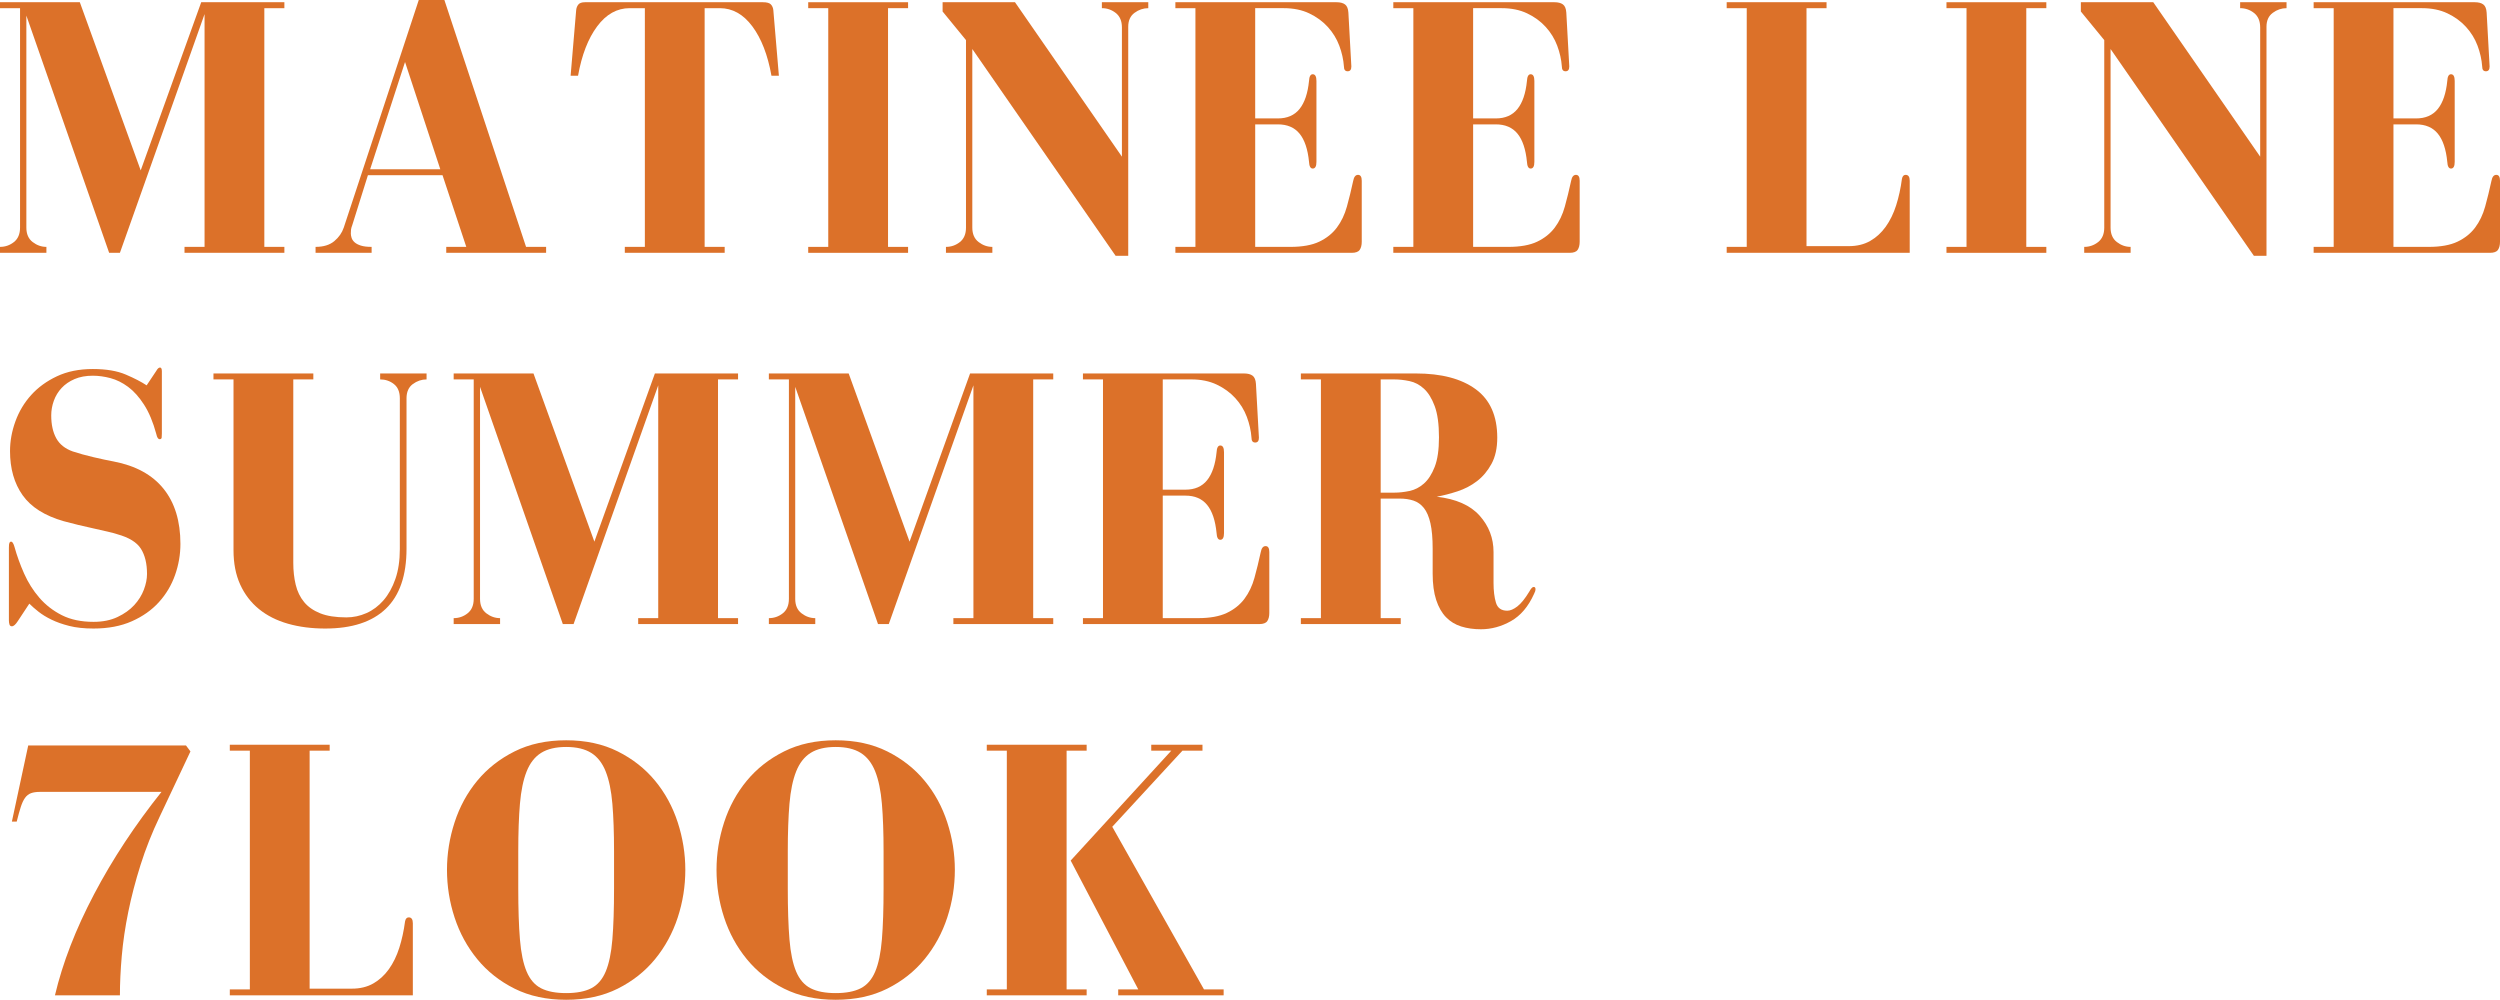
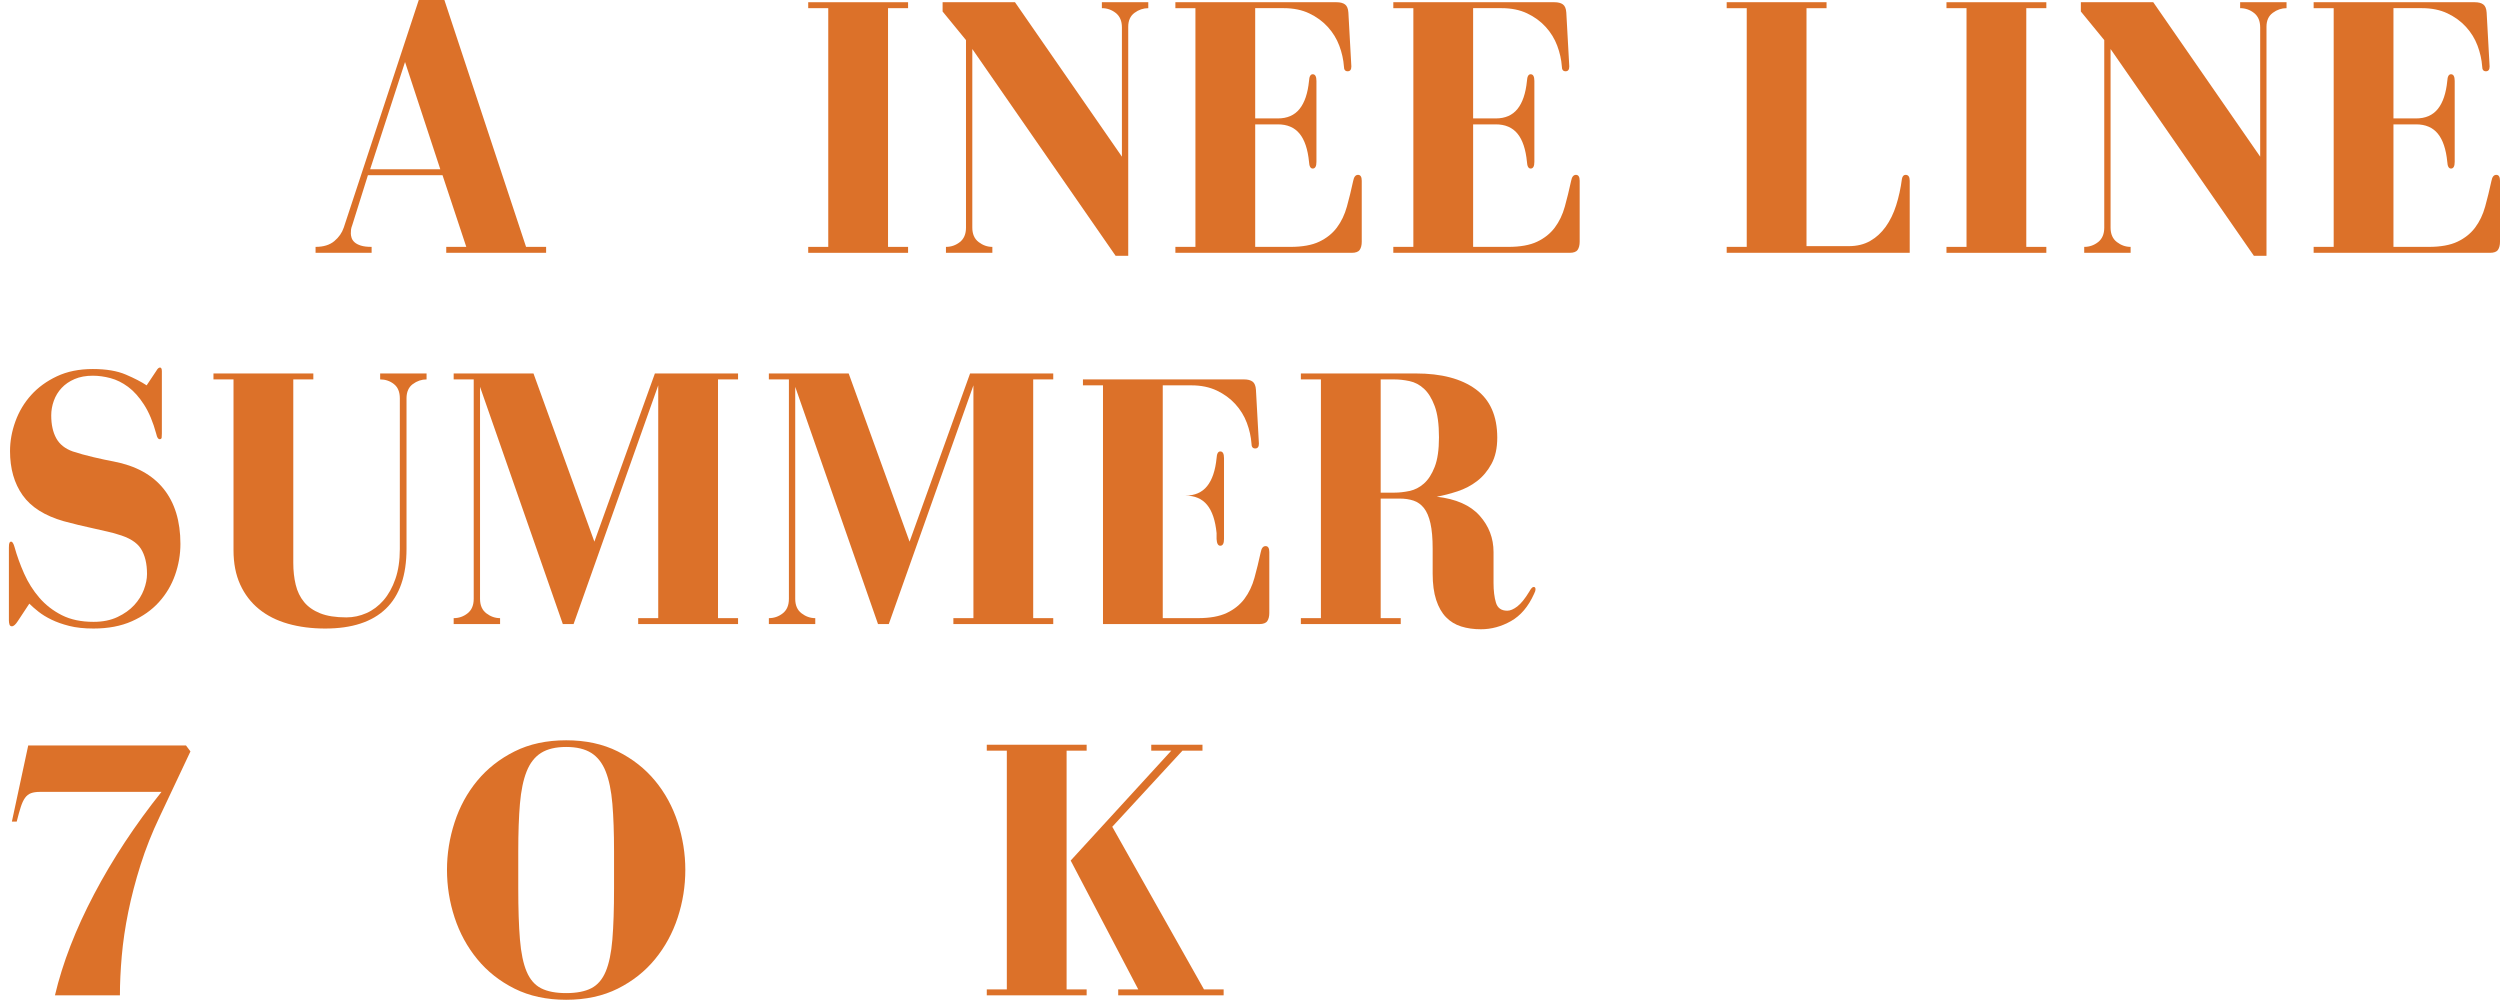
<svg xmlns="http://www.w3.org/2000/svg" id="_レイヤー_1" version="1.1" viewBox="0 0 370.37 148.116">
  <defs>
    <style>
      .st0 {
        fill: #dc7129;
      }
    </style>
  </defs>
-   <path class="st0" d="M2.062,35.86c.605-.476.908-1.191.908-2.145V1.21H0V.33h11.825l9.02,24.915L29.81.33h12.32v.88h-2.97v35.365h2.97v.88h-14.795v-.88h2.97V2.09l-12.54,35.365h-1.595L3.905,2.31v31.405c0,.954.311,1.669.935,2.145.623.477,1.301.715,2.035.715v.88H0v-.88c.77,0,1.458-.238,2.062-.715Z" />
  <path class="st0" d="M65.835,0l12.1,36.575h2.97v.88h-14.795v-.88h2.97l-3.52-10.615h-11.055l-2.31,7.37c-.11.294-.174.522-.192.688-.019.165-.027.357-.027.578,0,.184.036.395.11.632.073.239.22.459.44.66.22.202.531.367.935.495.403.129.935.192,1.595.192v.88h-8.305v-.88c1.173,0,2.099-.284,2.777-.853.678-.568,1.146-1.238,1.402-2.008L62.04,0h3.795ZM54.835,25.08h10.395l-5.225-15.895-5.17,15.895Z" />
-   <path class="st0" d="M107.36,36.575v.88h-14.795v-.88h2.97V1.21h-2.255c-1.87,0-3.475.899-4.812,2.695-1.339,1.797-2.282,4.235-2.833,7.315h-1.1l.825-9.735c.036-.33.146-.605.33-.825.183-.22.513-.33.99-.33h26.345c.586,0,.98.11,1.183.33.201.22.32.495.357.825l.825,9.735h-1.1c-.55-3.08-1.495-5.518-2.833-7.315-1.339-1.796-2.943-2.695-4.812-2.695h-2.255v35.365h2.97Z" />
  <path class="st0" d="M131.56,1.21v35.365h2.97v.88h-14.795v-.88h2.97V1.21h-2.97V.33h14.795v.88h-2.97Z" />
  <path class="st0" d="M163.24.33h6.875v.88c-.734,0-1.412.229-2.035.688-.624.459-.935,1.146-.935,2.062v33.935h-1.87l-21.23-30.635v26.455c0,.954.311,1.669.935,2.145.623.477,1.301.715,2.035.715v.88h-6.875v-.88c.77,0,1.458-.238,2.062-.715.605-.476.908-1.191.908-2.145V5.94l-3.465-4.235V.33h10.725l15.84,22.88V4.07c0-.953-.303-1.668-.908-2.145-.605-.476-1.292-.715-2.062-.715V.33Z" />
  <path class="st0" d="M193.93,23.98c-.184-1.87-.651-3.263-1.403-4.18-.752-.917-1.824-1.375-3.217-1.375h-3.355v18.15h5.225c1.76,0,3.18-.256,4.262-.77,1.081-.513,1.953-1.21,2.613-2.09.66-.88,1.155-1.916,1.485-3.107.33-1.191.641-2.465.935-3.822.11-.586.349-.88.715-.88s.55.294.55.88v9.02c0,.514-.101.917-.302,1.21-.202.294-.597.44-1.183.44h-26.125v-.88h2.97V1.21h-2.97V.33h23.871c.55,0,.971.11,1.265.33.293.22.458.624.495,1.21l.44,7.975c0,.477-.185.715-.551.715s-.55-.238-.55-.715c-.074-1.026-.303-2.053-.688-3.08-.385-1.026-.954-1.953-1.705-2.777-.752-.825-1.669-1.494-2.75-2.008-1.082-.513-2.337-.77-3.768-.77h-4.235v16.335h3.355c1.393,0,2.465-.467,3.217-1.402.751-.935,1.219-2.318,1.403-4.152.036-.66.22-.99.55-.99.366,0,.55.33.55.99v11.99c0,.66-.184.99-.55.99-.33,0-.514-.33-.55-.99Z" />
  <path class="st0" d="M226.215,23.98c-.184-1.87-.651-3.263-1.402-4.18-.752-.917-1.824-1.375-3.218-1.375h-3.354v18.15h5.225c1.76,0,3.181-.256,4.263-.77,1.081-.513,1.952-1.21,2.612-2.09.66-.88,1.155-1.916,1.485-3.107.33-1.191.641-2.465.935-3.822.11-.586.349-.88.715-.88s.55.294.55.88v9.02c0,.514-.101.917-.302,1.21-.202.294-.597.44-1.183.44h-26.125v-.88h2.97V1.21h-2.97V.33h23.87c.55,0,.971.11,1.265.33.293.22.458.624.495,1.21l.44,7.975c0,.477-.185.715-.551.715s-.55-.238-.55-.715c-.074-1.026-.303-2.053-.688-3.08-.385-1.026-.954-1.953-1.705-2.777-.752-.825-1.669-1.494-2.75-2.008-1.082-.513-2.337-.77-3.768-.77h-4.234v16.335h3.354c1.394,0,2.466-.467,3.218-1.402.751-.935,1.219-2.318,1.402-4.152.036-.66.22-.99.55-.99.366,0,.55.33.55.99v11.99c0,.66-.184.99-.55.99-.33,0-.514-.33-.55-.99Z" />
  <path class="st0" d="M258.775,36.575V1.21h-2.97V.33h14.795v.88h-2.97v35.255h6.27c1.21,0,2.264-.256,3.163-.77.897-.513,1.668-1.219,2.31-2.118.641-.898,1.155-1.953,1.54-3.163s.669-2.511.853-3.905c.073-.403.256-.605.55-.605.403,0,.605.294.605.88v10.67h-27.115v-.88h2.97Z" />
  <path class="st0" d="M300.19,1.21v35.365h2.971v.88h-14.795v-.88h2.97V1.21h-2.97V.33h14.795v.88h-2.971Z" />
  <path class="st0" d="M331.871.33h6.875v.88c-.734,0-1.412.229-2.035.688-.624.459-.936,1.146-.936,2.062v33.935h-1.869l-21.23-30.635v26.455c0,.954.312,1.669.936,2.145.623.477,1.301.715,2.034.715v.88h-6.875v-.88c.771,0,1.458-.238,2.062-.715.605-.476.908-1.191.908-2.145V5.94l-3.466-4.235V.33h10.726l15.84,22.88V4.07c0-.953-.303-1.668-.907-2.145-.605-.476-1.293-.715-2.062-.715V.33Z" />
  <path class="st0" d="M362.56,23.98c-.184-1.87-.651-3.263-1.402-4.18-.752-.917-1.824-1.375-3.218-1.375h-3.354v18.15h5.225c1.76,0,3.181-.256,4.263-.77,1.081-.513,1.952-1.21,2.612-2.09.66-.88,1.155-1.916,1.485-3.107.33-1.191.641-2.465.935-3.822.11-.586.349-.88.715-.88s.55.294.55.88v9.02c0,.514-.101.917-.302,1.21-.202.294-.597.44-1.183.44h-26.125v-.88h2.97V1.21h-2.97V.33h23.87c.55,0,.971.11,1.265.33.293.22.458.624.495,1.21l.44,7.975c0,.477-.185.715-.551.715s-.55-.238-.55-.715c-.074-1.026-.303-2.053-.688-3.08-.385-1.026-.954-1.953-1.705-2.777-.752-.825-1.669-1.494-2.75-2.008-1.082-.513-2.337-.77-3.768-.77h-4.234v16.335h3.354c1.394,0,2.466-.467,3.218-1.402.751-.935,1.219-2.318,1.402-4.152.036-.66.22-.99.55-.99.366,0,.55.33.55.99v11.99c0,.66-.184.99-.55.99-.33,0-.514-.33-.55-.99Z" />
  <path class="st0" d="M23.705,54.45c.183,0,.275.184.275.55v9.24c0,.22-.009.412-.027.577-.019.165-.12.248-.303.248-.22,0-.385-.256-.495-.77-.477-1.76-1.082-3.208-1.815-4.345-.734-1.136-1.522-2.016-2.365-2.64-.844-.623-1.714-1.054-2.612-1.292-.899-.238-1.77-.357-2.613-.357-1.027,0-1.925.165-2.695.495-.77.33-1.412.77-1.925,1.32-.514.55-.899,1.183-1.155,1.897-.257.715-.385,1.439-.385,2.172,0,1.357.248,2.484.743,3.383.495.899,1.311,1.549,2.448,1.952.88.294,1.906.578,3.08.853,1.173.275,2.163.486,2.97.633,3.263.624,5.729,1.971,7.397,4.042,1.668,2.072,2.502,4.794,2.502,8.168,0,1.576-.266,3.116-.797,4.62-.532,1.504-1.33,2.842-2.393,4.015-1.064,1.174-2.402,2.117-4.015,2.832-1.614.716-3.502,1.073-5.665,1.073-1.394,0-2.594-.129-3.603-.386-1.009-.257-1.889-.567-2.64-.935-.752-.366-1.394-.761-1.925-1.183-.532-.421-.981-.815-1.347-1.183l-1.705,2.585c-.33.514-.624.771-.88.771-.184,0-.303-.092-.358-.275-.055-.183-.083-.385-.083-.604v-10.78c0-.366.028-.605.083-.715.055-.11.138-.165.248-.165.183,0,.348.257.495.77.366,1.32.843,2.641,1.43,3.96.586,1.32,1.338,2.512,2.255,3.575.916,1.063,2.025,1.925,3.328,2.585,1.301.66,2.869.99,4.702.99,1.356,0,2.539-.238,3.548-.715,1.008-.477,1.833-1.063,2.475-1.761.641-.695,1.118-1.457,1.43-2.282.311-.825.468-1.604.468-2.337,0-1.54-.303-2.786-.908-3.74-.605-.953-1.77-1.668-3.493-2.146-.33-.109-.807-.237-1.43-.385-.624-.146-1.312-.303-2.062-.468-.752-.165-1.513-.338-2.283-.522-.77-.183-1.485-.366-2.145-.55-2.824-.806-4.859-2.09-6.105-3.85-1.247-1.76-1.87-3.941-1.87-6.545,0-1.466.266-2.933.798-4.4.531-1.466,1.311-2.768,2.337-3.905,1.026-1.136,2.3-2.062,3.822-2.777,1.521-.715,3.291-1.073,5.308-1.073,1.98,0,3.611.275,4.895.825,1.283.55,2.31,1.082,3.08,1.595l1.43-2.145c.183-.33.366-.495.55-.495Z" />
  <path class="st0" d="M56.32,55.33h6.875v.88c-.734,0-1.412.229-2.035.688-.624.459-.935,1.165-.935,2.118v22.275c0,3.96-1.018,6.921-3.053,8.882-2.035,1.963-5.032,2.943-8.993,2.943-2.017,0-3.859-.239-5.527-.716-1.669-.476-3.099-1.2-4.29-2.172-1.192-.972-2.117-2.182-2.777-3.63s-.99-3.144-.99-5.088v-25.3h-2.97v-.88h14.795v.88h-2.97v27.17c0,1.174.119,2.255.358,3.245.238.99.65,1.843,1.237,2.558.586.715,1.384,1.274,2.393,1.677,1.008.404,2.3.605,3.877.605,1.026,0,2.016-.211,2.97-.633.953-.421,1.796-1.054,2.53-1.897.733-.843,1.32-1.897,1.76-3.162.44-1.265.66-2.74.66-4.428v-22.33c0-.953-.294-1.659-.88-2.118-.587-.458-1.265-.688-2.035-.688v-.88Z" />
  <path class="st0" d="M69.272,90.86c.605-.476.908-1.19.908-2.145v-32.505h-2.97v-.88h11.825l9.02,24.916,8.965-24.916h12.32v.88h-2.97v35.366h2.97v.88h-14.795v-.88h2.97v-34.486l-12.54,35.366h-1.595l-12.265-35.146v31.405c0,.954.311,1.669.935,2.145.623.478,1.301.716,2.035.716v.88h-6.875v-.88c.77,0,1.458-.238,2.062-.716Z" />
  <path class="st0" d="M115.967,90.86c.605-.476.908-1.19.908-2.145v-32.505h-2.97v-.88h11.825l9.02,24.916,8.965-24.916h12.32v.88h-2.97v35.366h2.97v.88h-14.795v-.88h2.97v-34.486l-12.54,35.366h-1.595l-12.265-35.146v31.405c0,.954.311,1.669.935,2.145.623.478,1.301.716,2.035.716v.88h-6.875v-.88c.77,0,1.458-.238,2.062-.716Z" />
-   <path class="st0" d="M180.235,78.98c-.184-1.87-.651-3.263-1.403-4.18-.752-.917-1.824-1.375-3.217-1.375h-3.355v18.15h5.225c1.76,0,3.18-.257,4.262-.771,1.081-.513,1.953-1.21,2.613-2.09.66-.88,1.155-1.916,1.485-3.107s.641-2.466.935-3.822c.11-.586.348-.88.715-.88.366,0,.55.294.55.88v9.02c0,.514-.101.917-.302,1.21-.202.294-.596.44-1.183.44h-26.125v-.88h2.97v-35.366h-2.97v-.88h23.87c.55,0,.971.11,1.265.33.293.22.458.624.495,1.21l.44,7.975c0,.477-.184.715-.55.715-.367,0-.55-.238-.55-.715-.074-1.026-.303-2.053-.688-3.08-.385-1.026-.954-1.953-1.705-2.777-.752-.825-1.669-1.494-2.75-2.008-1.082-.513-2.337-.77-3.768-.77h-4.235v16.335h3.355c1.393,0,2.465-.467,3.217-1.402.751-.935,1.219-2.318,1.403-4.152.036-.66.22-.99.55-.99.366,0,.55.33.55.99v11.99c0,.66-.184.99-.55.99-.33,0-.514-.33-.55-.99Z" />
+   <path class="st0" d="M180.235,78.98c-.184-1.87-.651-3.263-1.403-4.18-.752-.917-1.824-1.375-3.217-1.375h-3.355v18.15h5.225c1.76,0,3.18-.257,4.262-.771,1.081-.513,1.953-1.21,2.613-2.09.66-.88,1.155-1.916,1.485-3.107s.641-2.466.935-3.822c.11-.586.348-.88.715-.88.366,0,.55.294.55.88v9.02c0,.514-.101.917-.302,1.21-.202.294-.596.44-1.183.44h-26.125h2.97v-35.366h-2.97v-.88h23.87c.55,0,.971.11,1.265.33.293.22.458.624.495,1.21l.44,7.975c0,.477-.184.715-.55.715-.367,0-.55-.238-.55-.715-.074-1.026-.303-2.053-.688-3.08-.385-1.026-.954-1.953-1.705-2.777-.752-.825-1.669-1.494-2.75-2.008-1.082-.513-2.337-.77-3.768-.77h-4.235v16.335h3.355c1.393,0,2.465-.467,3.217-1.402.751-.935,1.219-2.318,1.403-4.152.036-.66.22-.99.55-.99.366,0,.55.33.55.99v11.99c0,.66-.184.99-.55.99-.33,0-.514-.33-.55-.99Z" />
  <path class="st0" d="M221.624,89.292c.237.789.797,1.183,1.677,1.183.44,0,.936-.21,1.485-.632s1.136-1.146,1.76-2.173c.256-.477.477-.715.66-.715.183,0,.275.109.275.33,0,.109-.02.22-.056.33-.037.109-.092.238-.165.385-.844,1.87-1.979,3.209-3.41,4.015-1.43.807-2.914,1.21-4.454,1.21-1.064,0-2.035-.138-2.915-.412-.881-.275-1.633-.733-2.256-1.375s-1.109-1.494-1.457-2.558c-.349-1.063-.522-2.365-.522-3.905v-3.685c0-1.54-.11-2.796-.33-3.768-.22-.971-.541-1.723-.963-2.255-.422-.531-.935-.898-1.54-1.1-.604-.201-1.292-.302-2.062-.302h-2.805v17.71h2.97v.88h-14.795v-.88h2.97v-35.366h-2.97v-.88h17.051c3.775,0,6.728.779,8.854,2.337,2.126,1.559,3.19,3.952,3.19,7.178,0,1.54-.285,2.833-.853,3.877-.569,1.045-1.284,1.897-2.146,2.558-.861.66-1.824,1.164-2.888,1.512-1.063.349-2.09.615-3.08.797,2.86.33,4.978,1.265,6.353,2.805s2.062,3.337,2.062,5.391v4.564c0,1.174.119,2.154.358,2.942ZM208.808,72.738c.788-.165,1.503-.531,2.145-1.1.642-.568,1.174-1.393,1.596-2.475.421-1.081.632-2.539.632-4.373,0-1.943-.211-3.483-.632-4.62-.422-1.136-.954-1.998-1.596-2.585-.642-.586-1.356-.962-2.145-1.127-.789-.165-1.531-.248-2.228-.248h-2.035v16.775h2.035c.696,0,1.438-.083,2.228-.247Z" />
  <path class="st0" d="M4.18,110.44h23.375l.66.881-4.565,9.68c-1.137,2.384-2.081,4.767-2.833,7.149-.752,2.385-1.357,4.703-1.815,6.958-.459,2.255-.779,4.428-.962,6.518-.184,2.09-.275,4.034-.275,5.83h-9.625c1.136-4.804,3.07-9.799,5.802-14.987,2.731-5.188,6.059-10.239,9.983-15.153H5.94c-.55,0-1.0.064-1.347.193-.349.129-.642.357-.88.688-.239.329-.449.779-.632,1.347-.184.569-.385,1.293-.605,2.173h-.715l2.42-11.275Z" />
-   <path class="st0" d="M37.015,146.576v-35.365h-2.97v-.88h14.795v.88h-2.97v35.255h6.27c1.21,0,2.264-.256,3.163-.77.898-.514,1.668-1.219,2.31-2.118.641-.897,1.155-1.952,1.54-3.162.385-1.21.669-2.512.853-3.905.073-.403.256-.604.55-.604.403,0,.605.294.605.88v10.67h-27.115v-.88h2.97Z" />
  <path class="st0" d="M67.348,121.826c.751-2.311,1.87-4.363,3.355-6.16,1.485-1.796,3.327-3.245,5.527-4.345,2.2-1.101,4.748-1.65,7.645-1.65,2.896,0,5.445.55,7.645,1.65,2.2,1.1,4.042,2.549,5.527,4.345,1.485,1.797,2.603,3.85,3.355,6.16.751,2.31,1.127,4.656,1.127,7.04,0,2.42-.376,4.776-1.127,7.067-.752,2.292-1.87,4.345-3.355,6.16-1.485,1.814-3.328,3.272-5.527,4.372-2.2,1.1-4.749,1.65-7.645,1.65-2.897,0-5.445-.551-7.645-1.65-2.2-1.1-4.042-2.558-5.527-4.372-1.485-1.815-2.604-3.868-3.355-6.16-.752-2.291-1.128-4.647-1.128-7.067,0-2.384.376-4.73,1.128-7.04ZM80.163,111.541c-.935.587-1.65,1.504-2.145,2.75-.495,1.247-.825,2.842-.99,4.785s-.248,4.29-.248,7.04v5.5c0,3.044.083,5.564.248,7.562s.495,3.584.99,4.757c.495,1.174,1.21,1.999,2.145,2.476s2.172.715,3.712.715,2.777-.238,3.712-.715,1.65-1.302,2.145-2.476c.495-1.173.825-2.759.99-4.757.165-1.998.247-4.519.247-7.562v-5.5c0-2.75-.083-5.097-.247-7.04-.165-1.943-.495-3.538-.99-4.785-.495-1.246-1.21-2.163-2.145-2.75-.935-.586-2.172-.88-3.712-.88s-2.777.294-3.712.88Z" />
-   <path class="st0" d="M107.278,121.826c.751-2.311,1.87-4.363,3.355-6.16,1.485-1.796,3.327-3.245,5.527-4.345,2.2-1.101,4.748-1.65,7.645-1.65,2.896,0,5.445.55,7.645,1.65,2.2,1.1,4.042,2.549,5.527,4.345,1.485,1.797,2.603,3.85,3.355,6.16.751,2.31,1.127,4.656,1.127,7.04,0,2.42-.376,4.776-1.127,7.067-.752,2.292-1.87,4.345-3.355,6.16-1.485,1.814-3.328,3.272-5.527,4.372-2.2,1.1-4.749,1.65-7.645,1.65-2.897,0-5.445-.551-7.645-1.65-2.2-1.1-4.042-2.558-5.527-4.372-1.485-1.815-2.604-3.868-3.355-6.16-.752-2.291-1.128-4.647-1.128-7.067,0-2.384.376-4.73,1.128-7.04ZM120.093,111.541c-.935.587-1.65,1.504-2.145,2.75-.495,1.247-.825,2.842-.99,4.785s-.248,4.29-.248,7.04v5.5c0,3.044.083,5.564.248,7.562s.495,3.584.99,4.757c.495,1.174,1.21,1.999,2.145,2.476s2.172.715,3.712.715,2.777-.238,3.712-.715,1.65-1.302,2.145-2.476c.495-1.173.825-2.759.99-4.757.165-1.998.247-4.519.247-7.562v-5.5c0-2.75-.083-5.097-.247-7.04-.165-1.943-.495-3.538-.99-4.785-.495-1.246-1.21-2.163-2.145-2.75-.935-.586-2.172-.88-3.712-.88s-2.777.294-3.712.88Z" />
  <path class="st0" d="M158.015,111.21v35.365h2.97v.88h-14.795v-.88h2.97v-35.365h-2.97v-.88h14.795v.88h-2.97ZM170.555,111.21v-.88h7.59v.88h-2.97l-10.395,11.274,13.585,24.091h2.915v.88h-15.62v-.88h2.97l-10.01-19.085,14.905-16.28h-2.97Z" />
</svg>